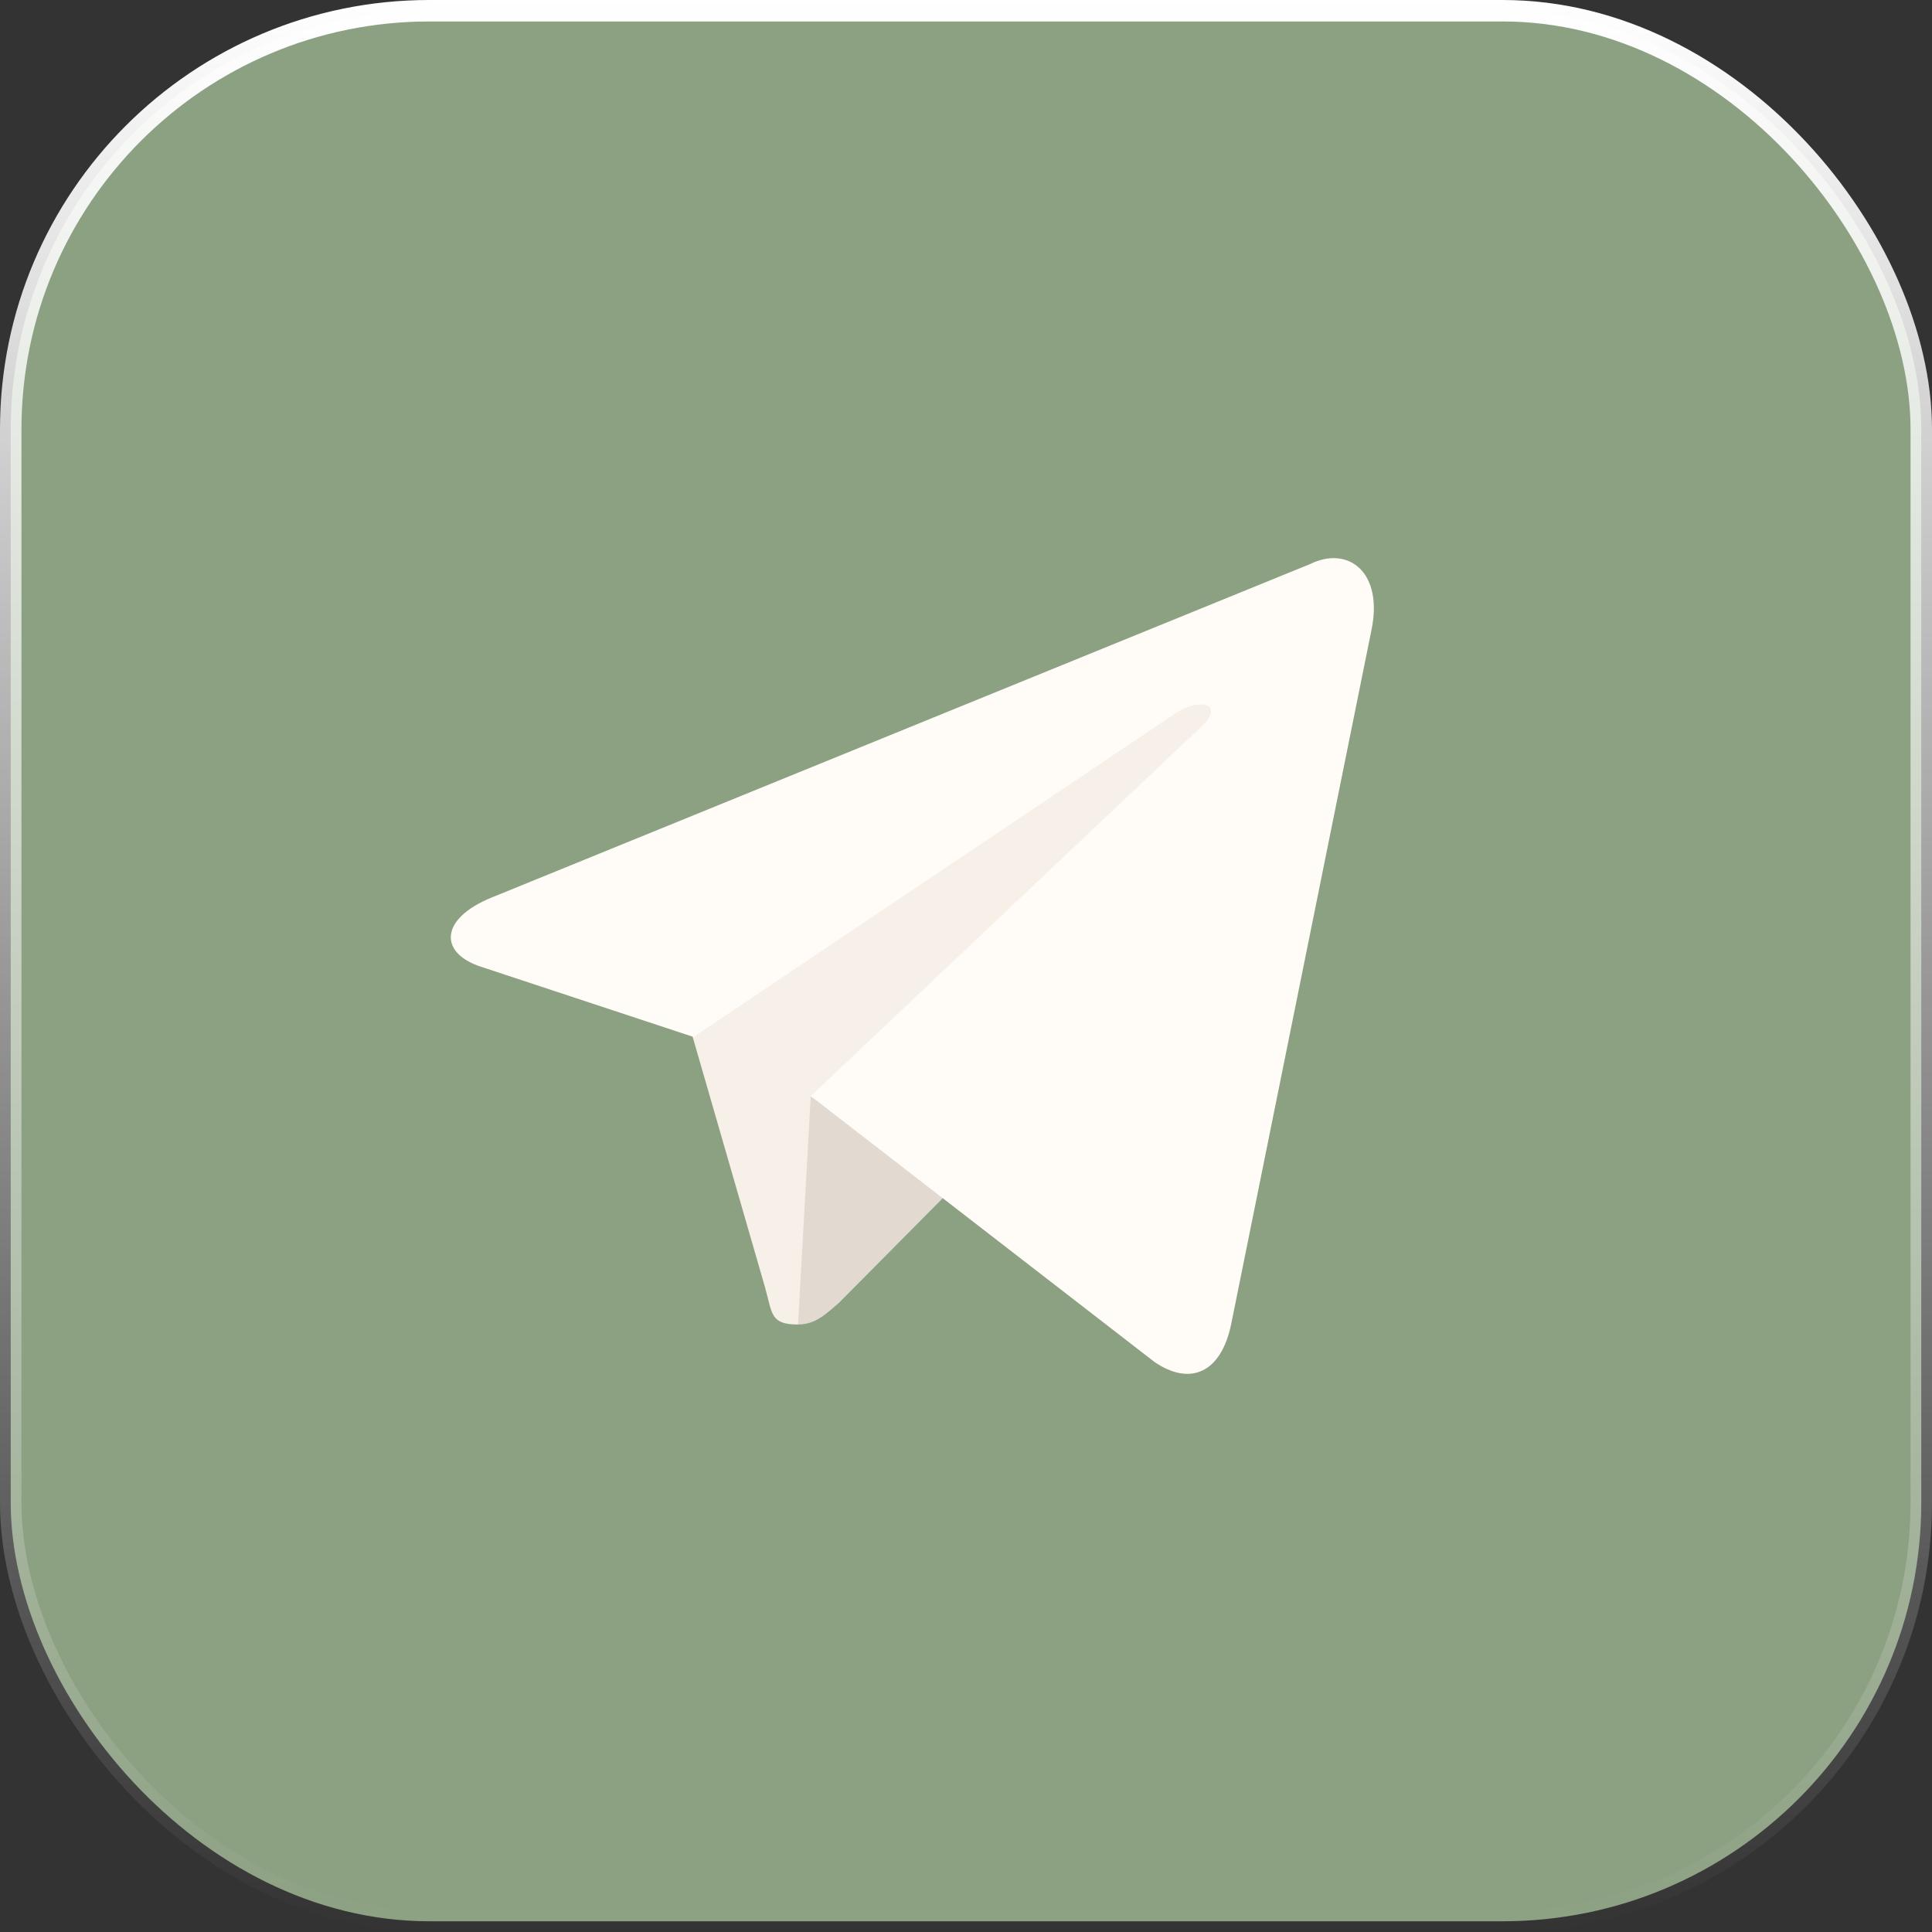
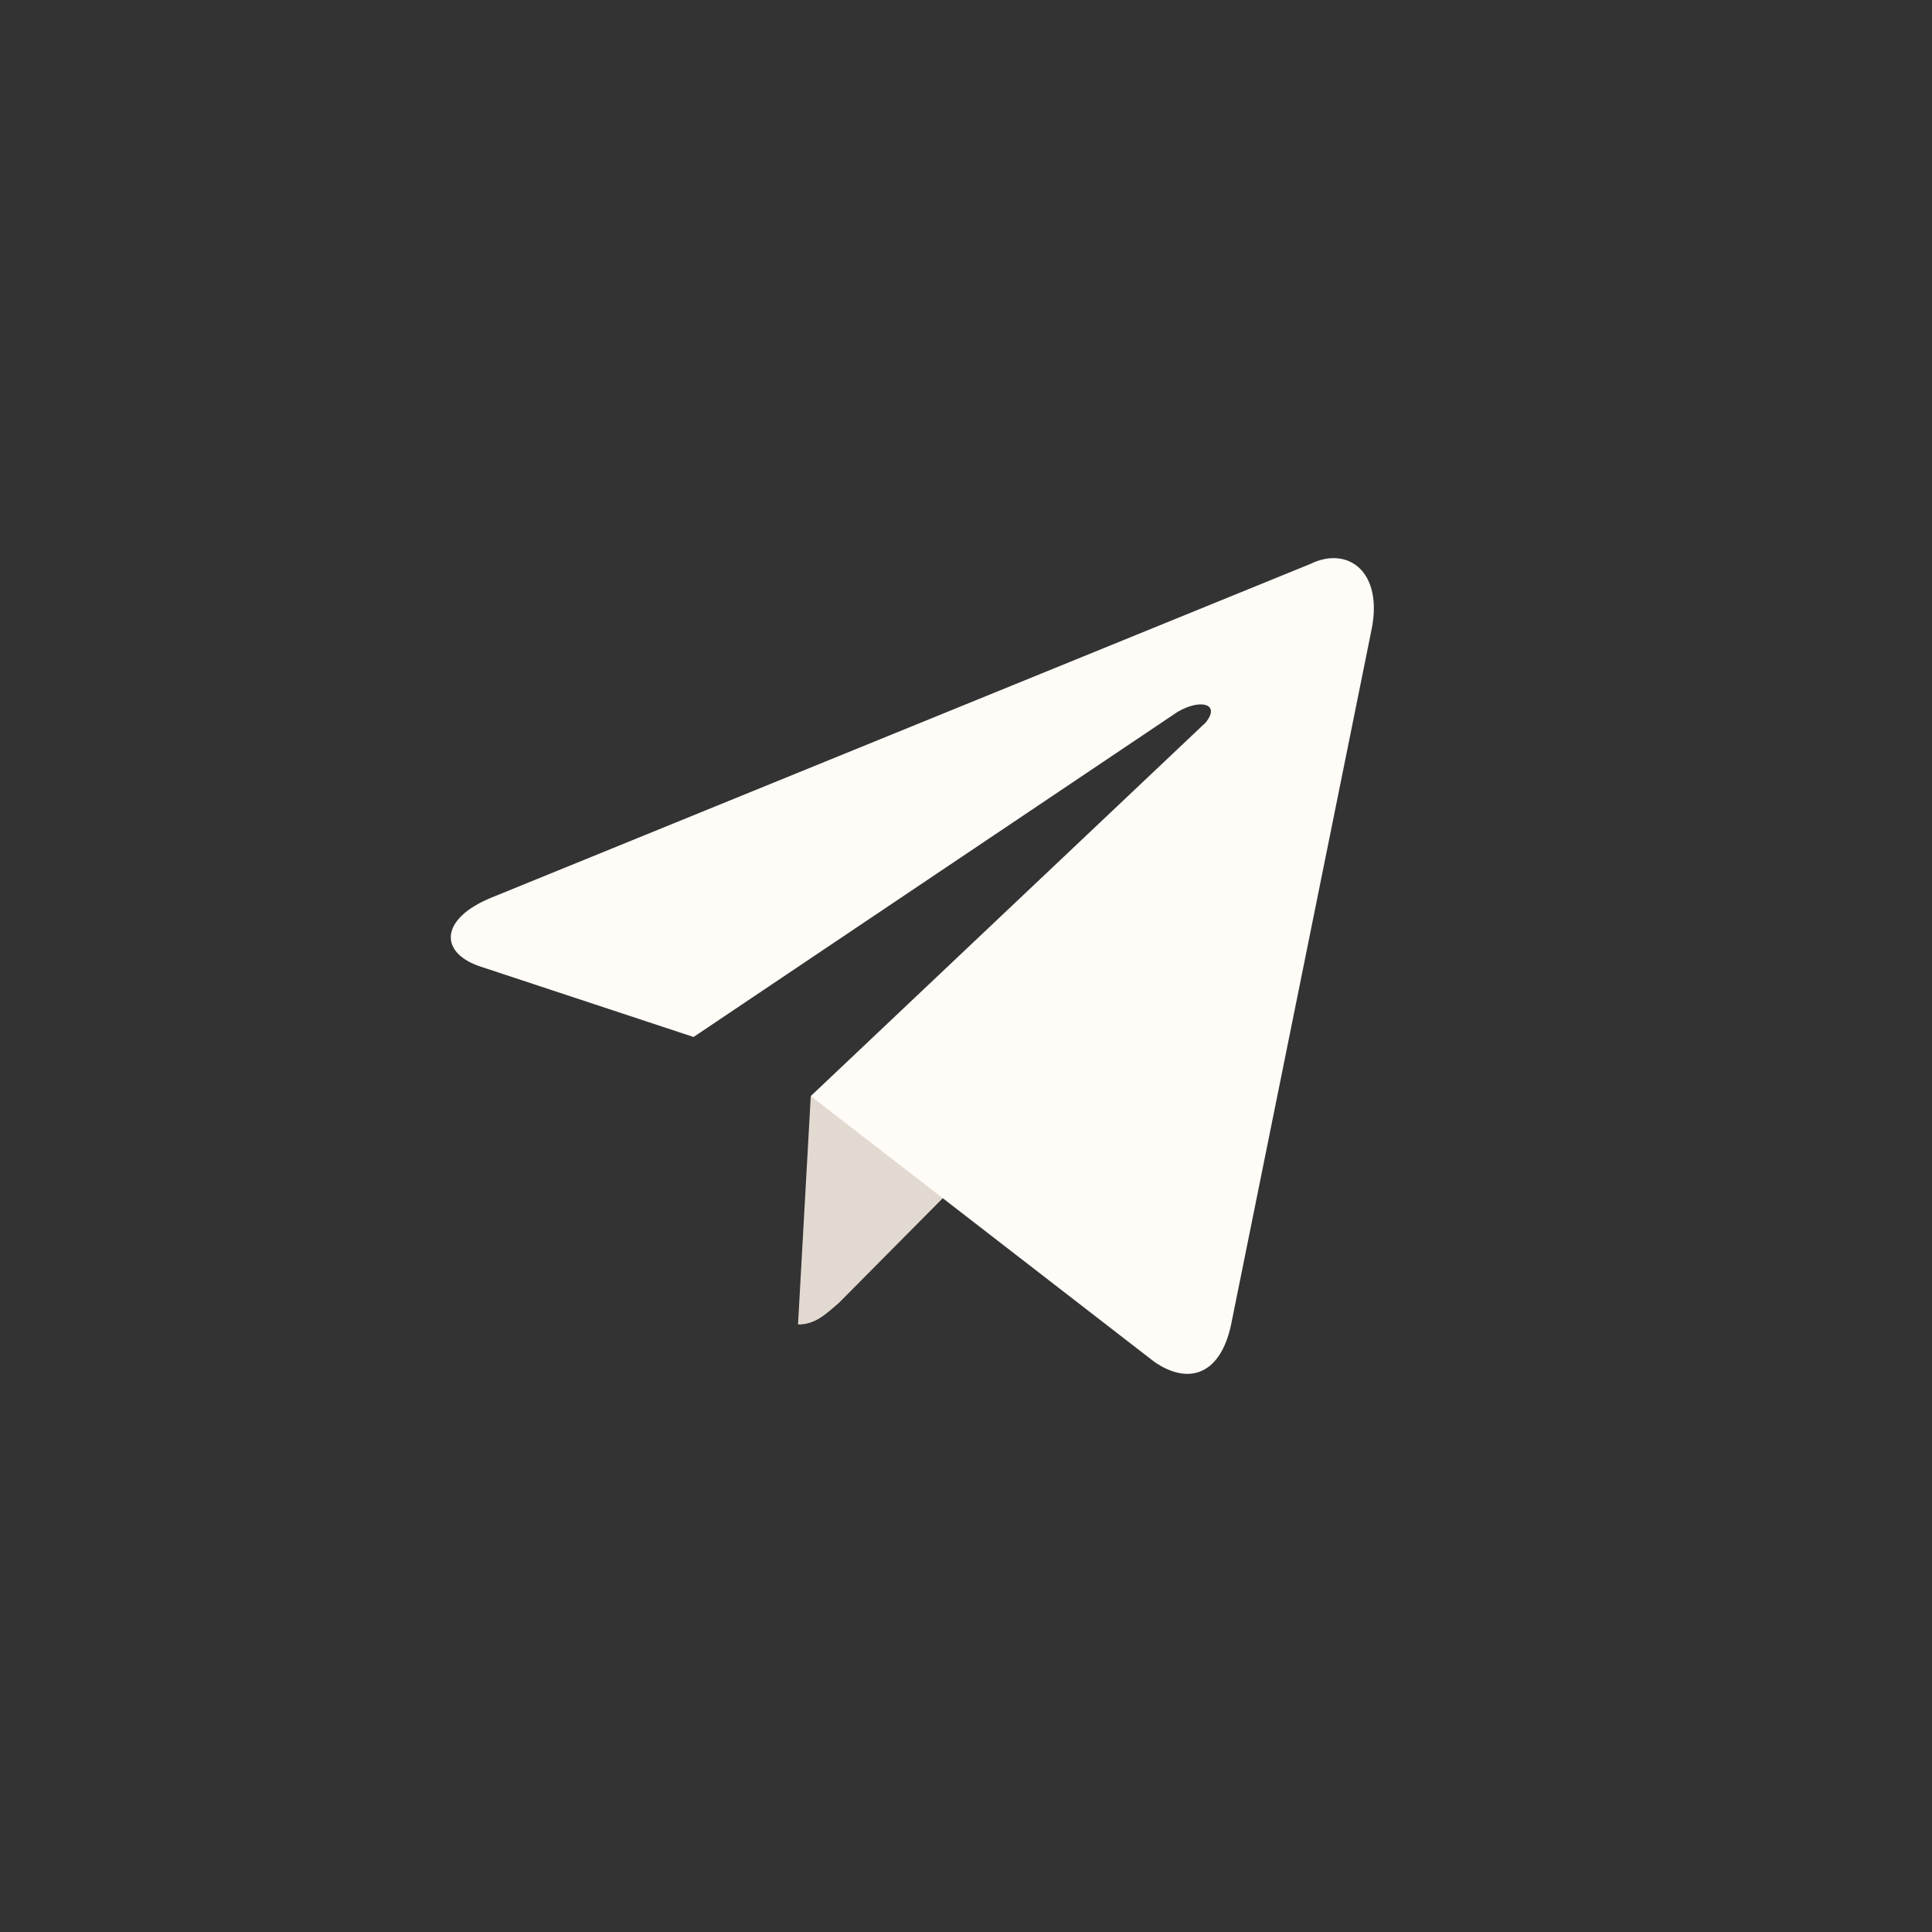
<svg xmlns="http://www.w3.org/2000/svg" width="90" height="90" viewBox="0 0 90 90" fill="none">
  <rect x="0" y="0" width="90" height="90" fill="#333333" stroke="none" />
-   <rect x="0.5" y="0.5" width="89" height="89" rx="19.5" fill="#8CA082" stroke="url(#paint0_linear_138_19)" />
-   <path d="M37.175 61.7C35.869 61.7 35.988 61.2 35.632 59.948L31.834 46.805L60.91 28.78" fill="#F6F0E9" />
  <path d="M37.175 61.7C38.005 61.7 38.48 61.2 39.074 60.699L44.414 55.316L37.768 51.06" fill="#E2D9D1" />
  <path d="M37.768 51.06L53.79 63.453C55.451 64.579 56.875 63.953 57.35 61.7L63.877 29.406C64.471 26.652 62.809 25.4 61.029 26.276L22.933 41.798C20.441 42.799 20.441 44.426 22.459 45.052L32.309 48.307L54.858 33.161C55.926 32.535 56.875 32.785 56.163 33.661" fill="#FFFBF7" />
  <defs>
    <linearGradient id="paint0_linear_138_19" x1="45" y1="0" x2="45" y2="90" gradientUnits="userSpaceOnUse">
      <stop stop-color="white" />
      <stop offset="1" stop-color="white" stop-opacity="0" />
    </linearGradient>
  </defs>
</svg>